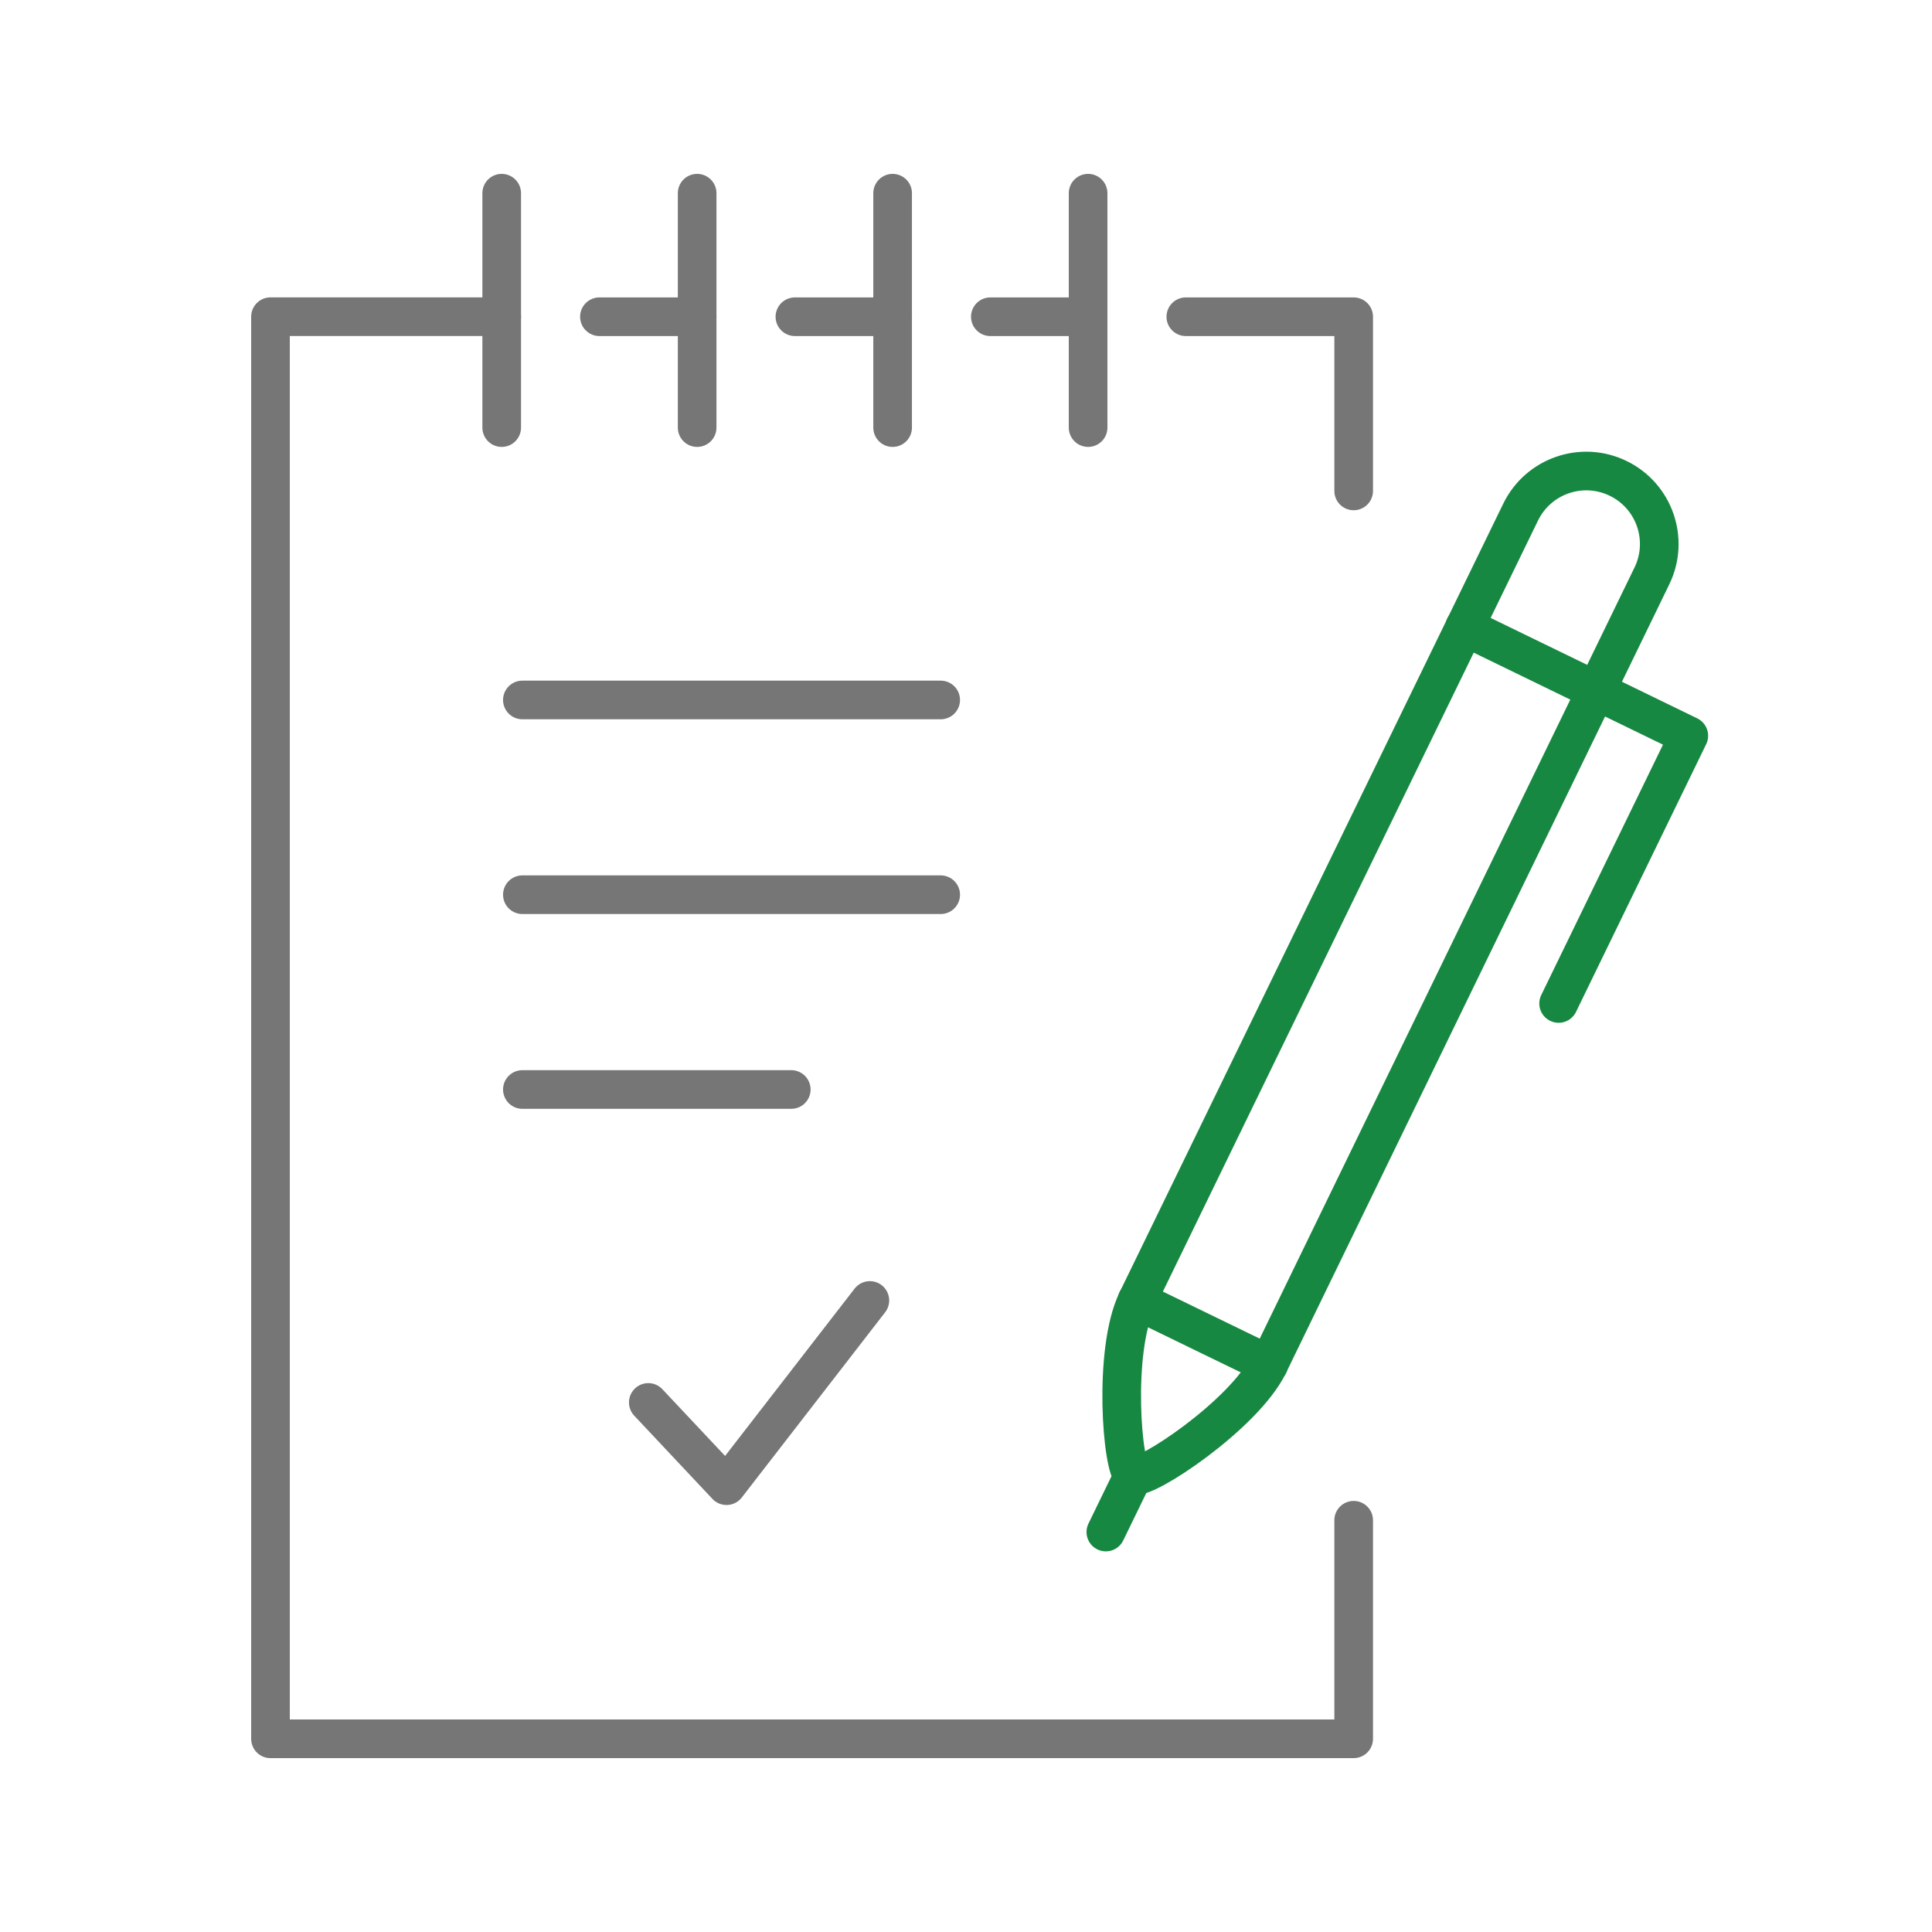
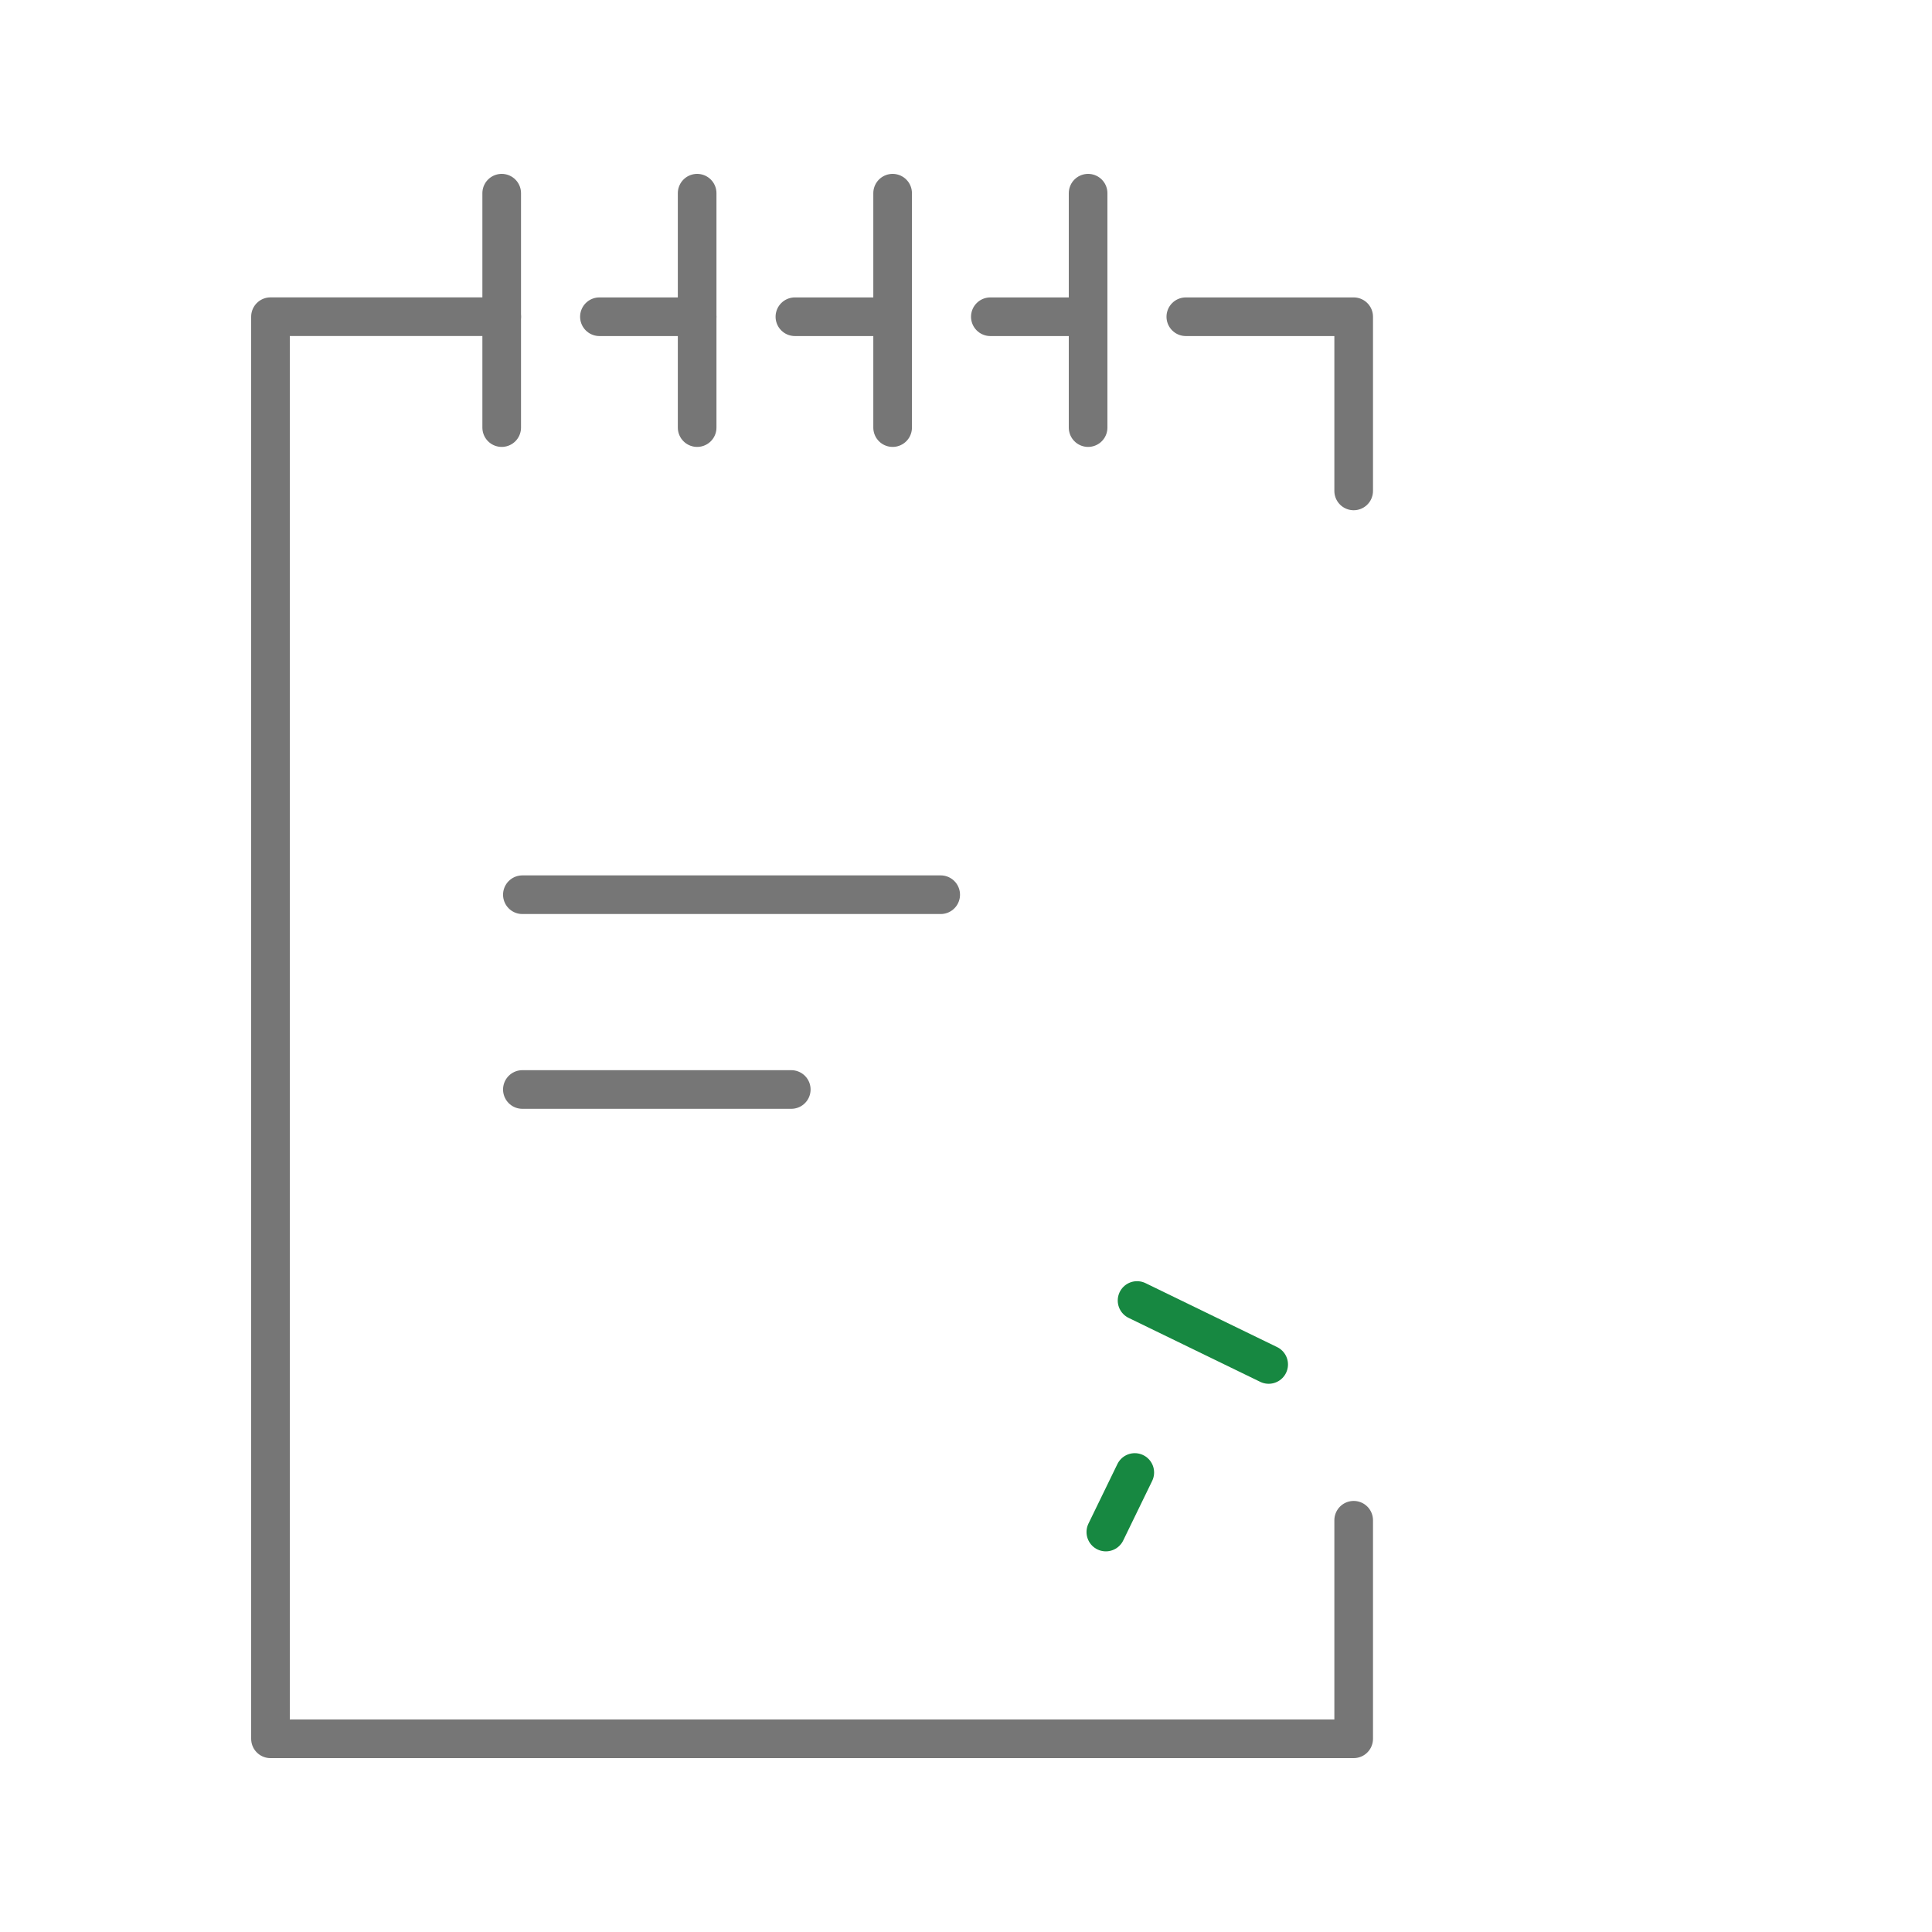
<svg xmlns="http://www.w3.org/2000/svg" width="50px" height="50px" viewBox="0 0 50 50" version="1.1">
  <title>Atom/Icon/General/List</title>
  <g id="Atom/Icon/General/List" stroke="none" stroke-width="1" fill="none" fill-rule="evenodd" stroke-linecap="round" stroke-linejoin="round">
    <line x1="13.519" y1="28.196" x2="20.478" y2="28.196" id="Stroke-1" stroke="#767676" />
    <line x1="13.519" y1="23.155" x2="24.345" y2="23.155" id="Stroke-2" stroke="#767676" />
-     <line x1="13.519" y1="18.115" x2="24.345" y2="18.115" id="Stroke-3" stroke="#767676" />
-     <polyline id="Stroke-4" stroke="#767676" points="16.778 36.295 18.802 38.449 22.512 33.656" />
    <line x1="32.833" y1="35.312" x2="29.427" y2="33.657" id="Stroke-5" stroke="#178841" />
-     <path d="M29.427,33.657 L39.354,13.253 C39.811,12.315 40.941,11.924 41.879,12.381 C42.817,12.837 43.207,13.967 42.751,14.905 L32.832,35.313" id="Stroke-6" stroke="#178841" />
-     <path d="M32.833,35.312 C32.2,36.614 29.623,38.325 29.331,38.184 L29.331,38.184 L29.331,38.184 C29.038,38.041 28.794,34.959 29.427,33.657" id="Stroke-8" stroke="#178841" />
    <line x1="28.619" y1="39.649" x2="29.368" y2="38.108" id="Stroke-10" stroke="#178841" />
-     <polyline id="Stroke-12" stroke="#178841" points="37.906 16.221 43.706 19.041 40.337 25.97" />
    <polyline id="Stroke-14" stroke="#767676" points="35.033 39.344 35.033 45 7 45 7 8.196 12.984 8.196" />
    <polyline id="Stroke-16" stroke="#767676" points="30.689 8.197 35.033 8.197 35.033 12.705" />
    <line x1="25.63" y1="8.197" x2="28.159" y2="8.197" id="Stroke-18" stroke="#767676" />
    <line x1="20.572" y1="8.197" x2="23.101" y2="8.197" id="Stroke-20" stroke="#767676" />
    <line x1="15.513" y1="8.197" x2="18.042" y2="8.197" id="Stroke-22" stroke="#767676" />
    <line x1="12.984" y1="5" x2="12.984" y2="11.066" id="Stroke-24" stroke="#767676" />
    <line x1="18.042" y1="5" x2="18.042" y2="11.066" id="Stroke-26" stroke="#767676" />
    <line x1="23.101" y1="5" x2="23.101" y2="11.066" id="Stroke-28" stroke="#767676" />
    <line x1="28.16" y1="5" x2="28.16" y2="11.066" id="Stroke-30" stroke="#767676" />
  </g>
</svg>